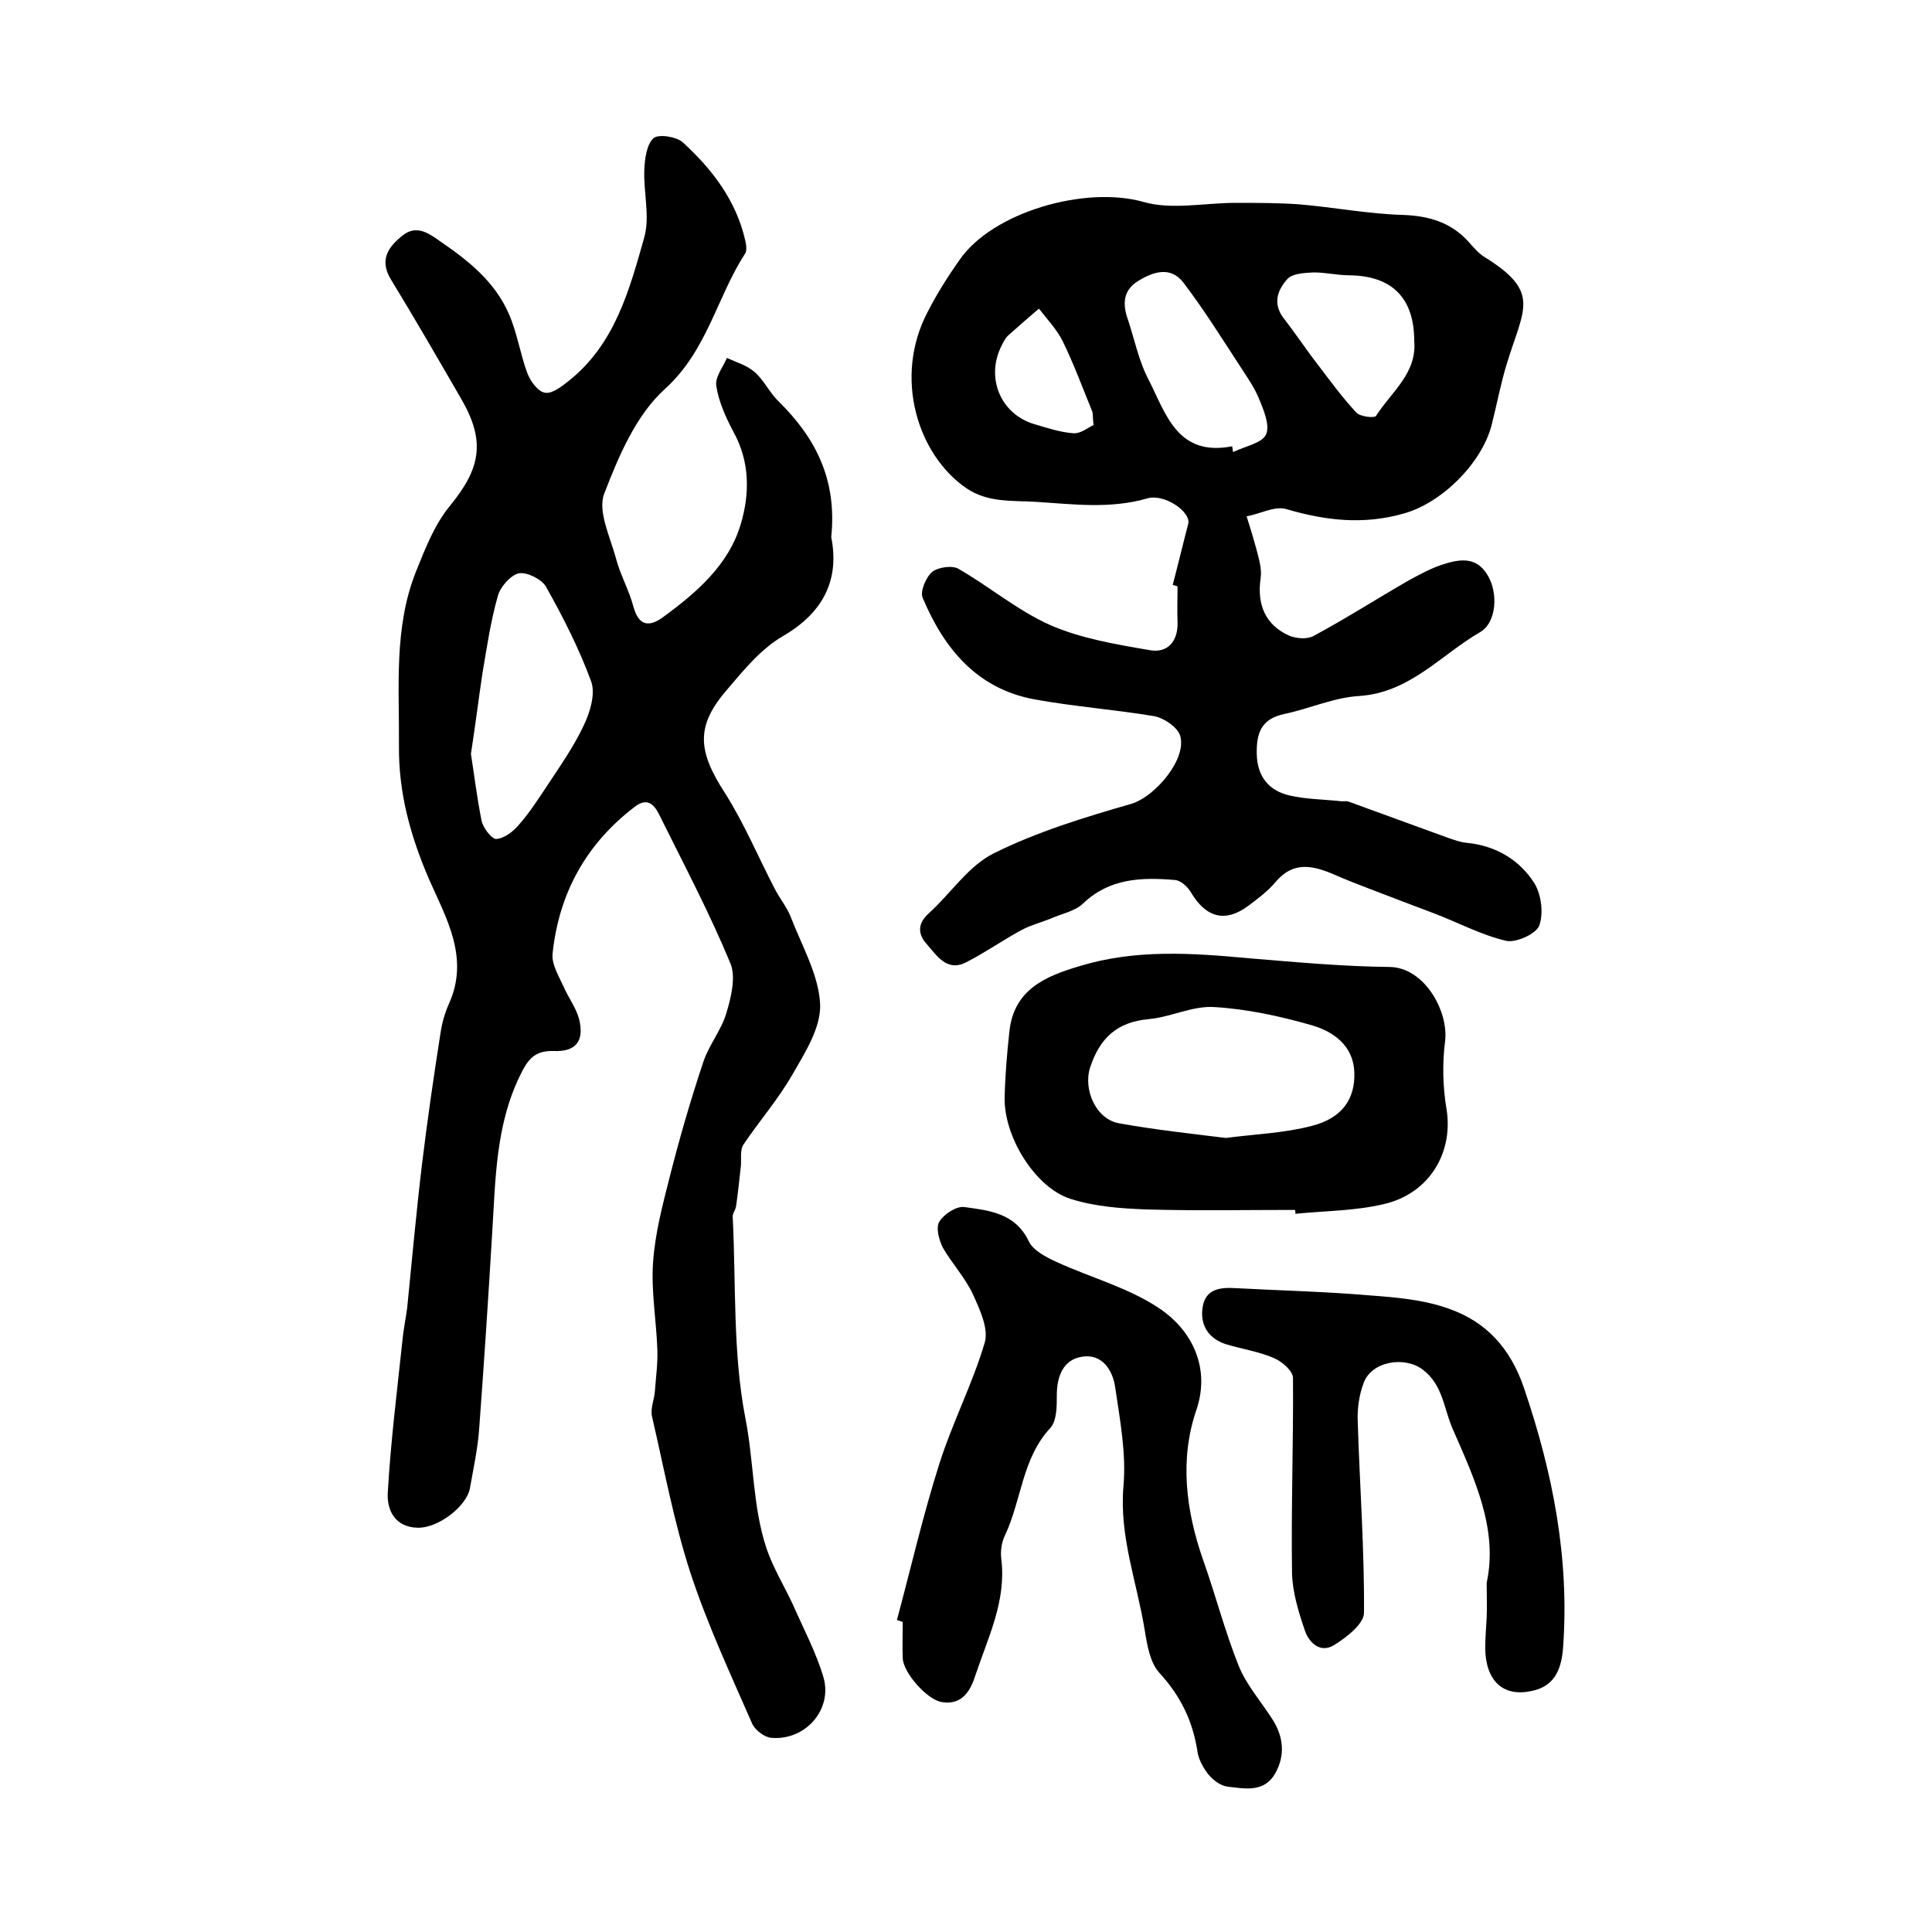
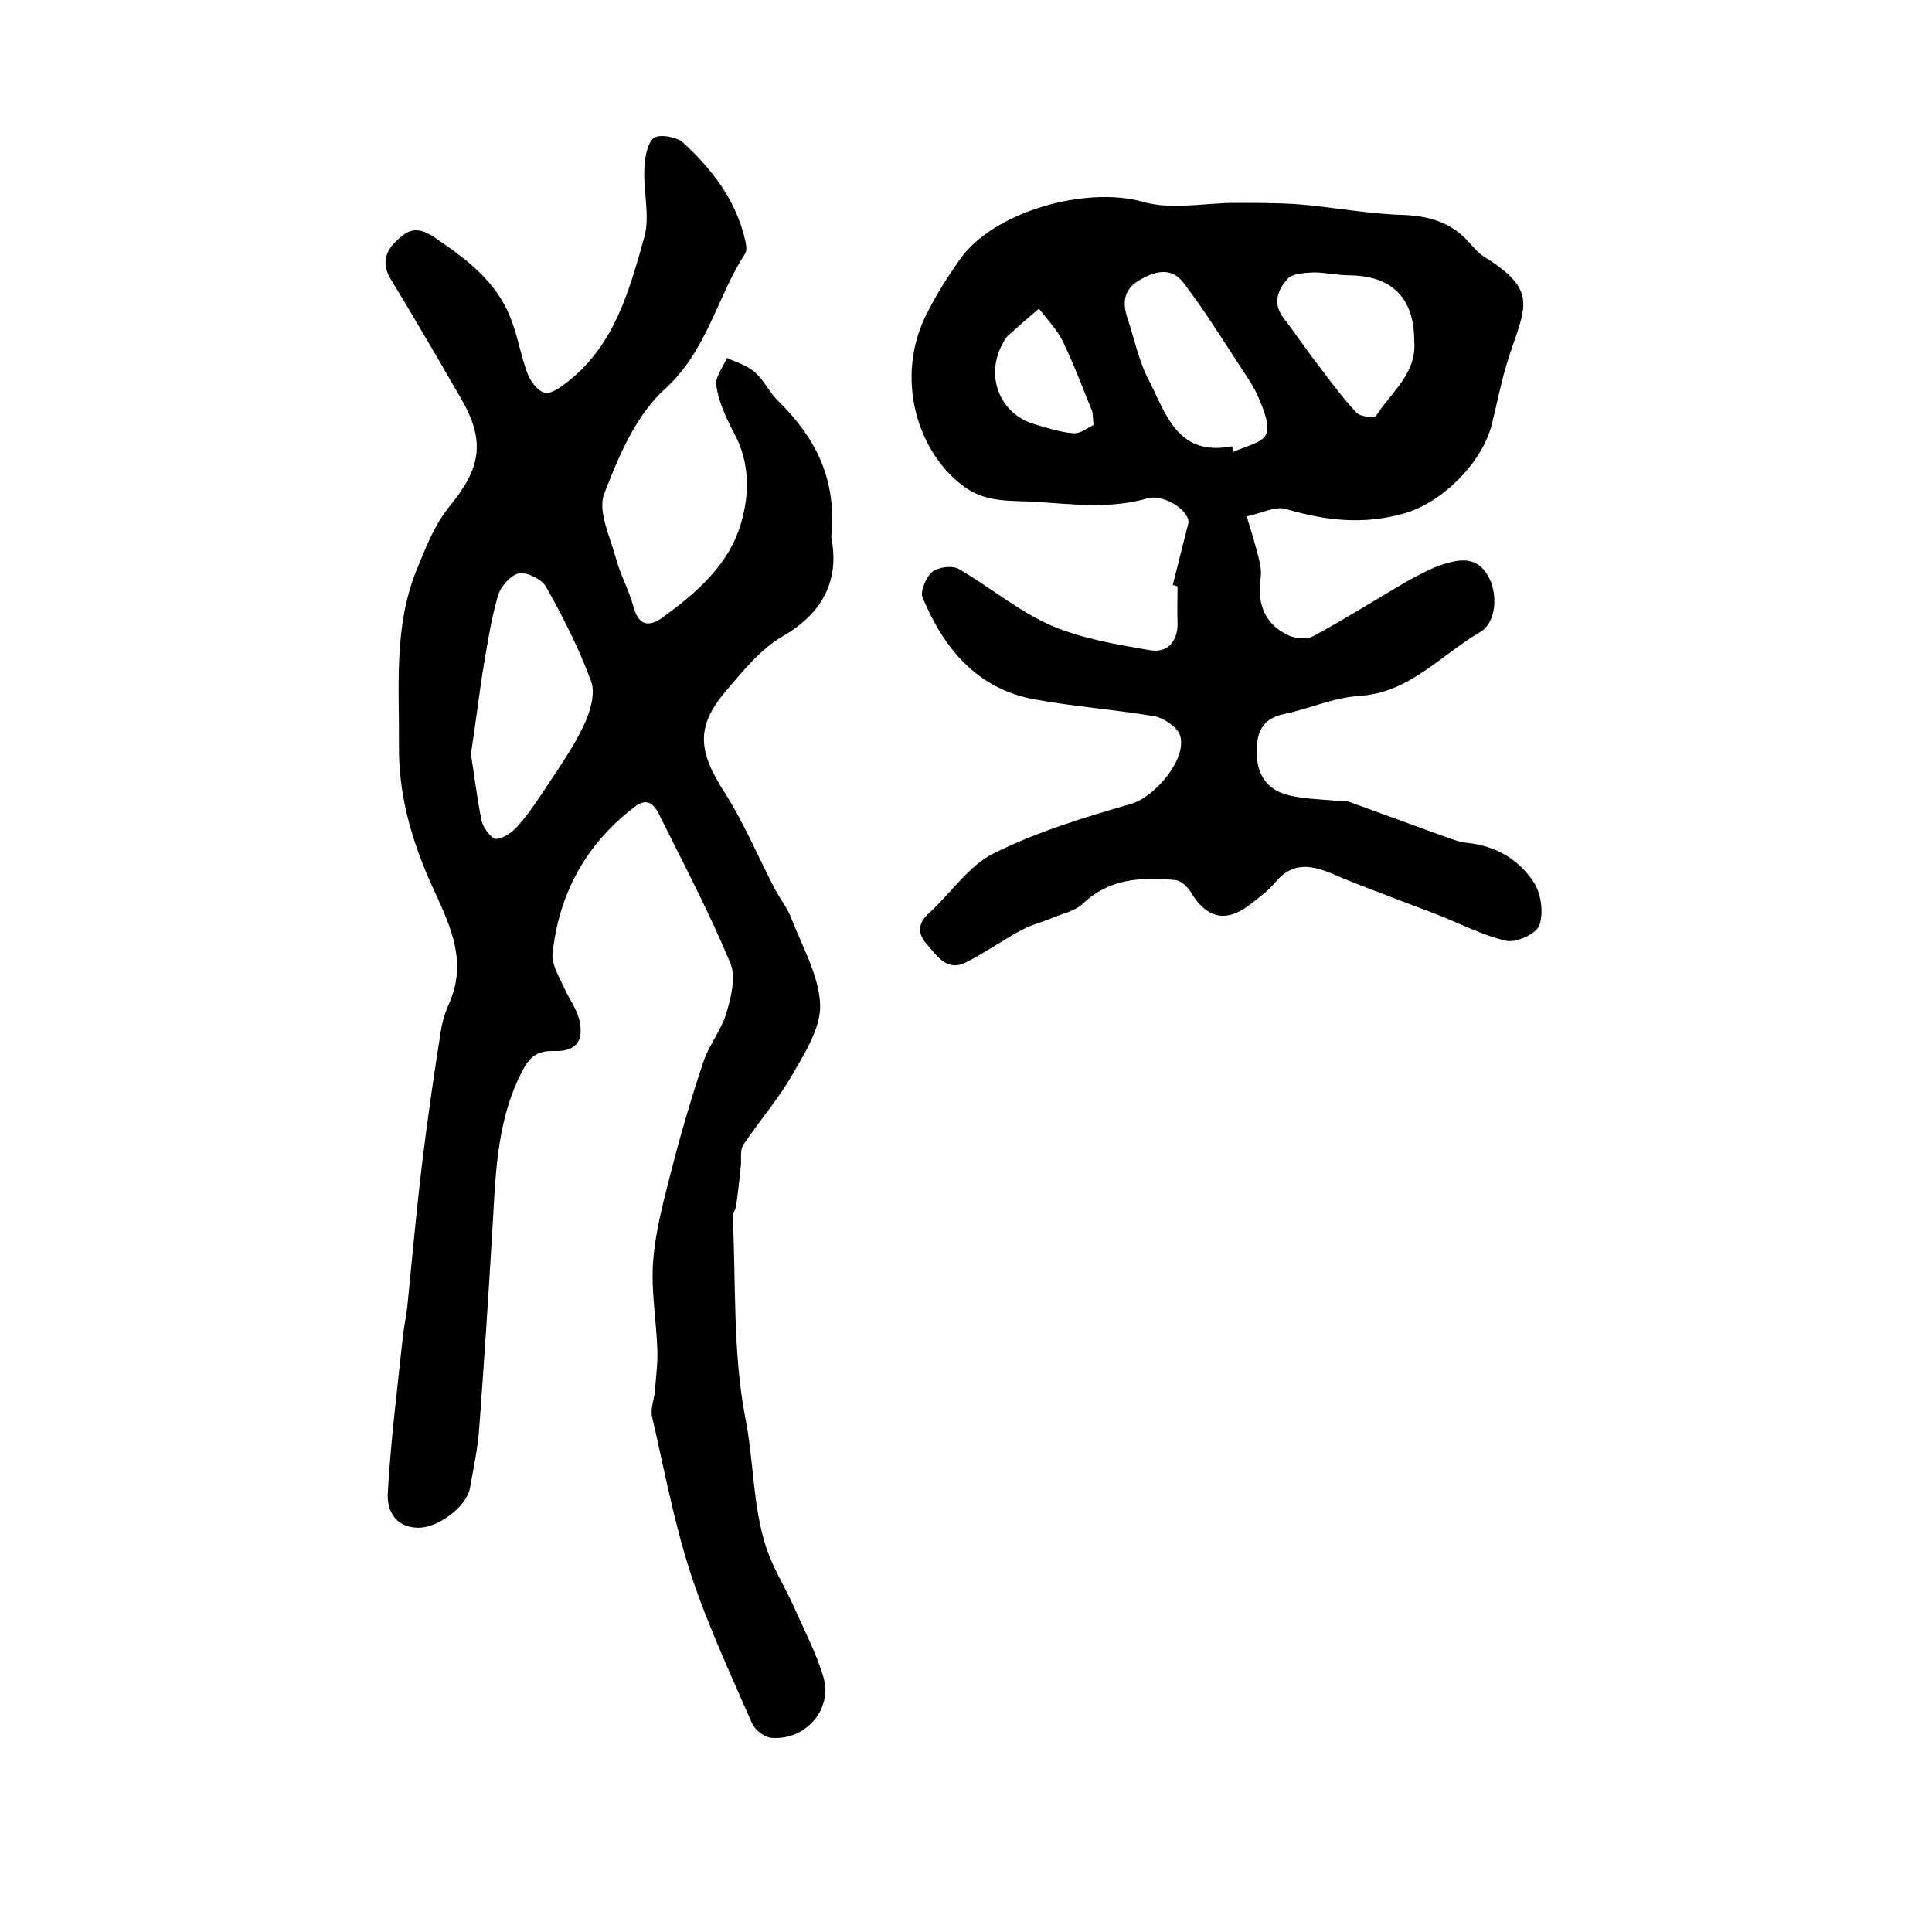
<svg xmlns="http://www.w3.org/2000/svg" version="1.1" id="图层_1" x="0px" y="0px" viewBox="0 0 400 400" style="enable-background:new 0 0 400 400;" xml:space="preserve">
  <style type="text/css">
	.st0{fill:#FFFFFF;}
</style>
  <g>
    <path d="M172.1,111.2c1.7,8.6-1.4,15.5-10,20.5c-4.5,2.6-8.1,7-11.5,11c-6.6,7.6-6.2,12.7-0.5,21.5c4,6.3,6.9,13.3,10.4,20   c1,1.9,2.4,3.6,3.2,5.6c2.3,6,5.8,12,6.1,18.1c0.2,4.8-3.1,10-5.7,14.5c-2.9,5.1-6.9,9.7-10.2,14.6c-0.7,1.1-0.4,2.9-0.5,4.3   c-0.3,2.8-0.6,5.6-1,8.4c-0.1,0.8-0.8,1.6-0.7,2.3c0.7,13.9,0,28,2.6,41.5c1.8,9,1.5,18.4,4.4,27.1c1.4,4.1,3.7,7.8,5.5,11.7   c2.2,5,4.8,9.9,6.3,15c1.9,6.7-3.8,13.1-10.8,12.5c-1.4-0.1-3.4-1.6-4-3c-4.5-10.3-9.3-20.6-12.8-31.3c-3.4-10.5-5.4-21.4-7.9-32.2   c-0.4-1.7,0.5-3.6,0.6-5.4c0.2-2.8,0.6-5.6,0.5-8.4c-0.2-6-1.3-12.1-0.9-18c0.4-6.1,2-12.1,3.5-18c2-7.9,4.3-15.8,6.9-23.6   c1.2-3.6,3.8-6.7,4.8-10.2c1-3.3,2-7.5,0.8-10.3c-4.3-10.4-9.6-20.4-14.6-30.5c-1-2.1-2.4-3.9-5-2c-10.2,7.7-15.9,18-17.2,30.6   c-0.2,2.2,1.3,4.6,2.3,6.8c1,2.3,2.6,4.4,3.2,6.7c1.1,4.5-0.6,6.8-5.3,6.6c-3.9-0.1-5.3,1.7-6.9,5c-5.1,10.4-5.1,21.6-5.8,32.7   c-0.8,13.5-1.7,27.1-2.7,40.6c-0.3,4.1-1.2,8.2-1.9,12.2c-0.7,3.8-6.6,8.3-10.8,8.2c-4.9-0.1-6.5-3.9-6.2-7.5   c0.6-10.4,1.9-20.7,3-31.1c0.2-2.3,0.7-4.6,1-6.9c1-10,1.9-20,3.1-30c1.1-9,2.4-18,3.8-26.9c0.3-2.1,0.9-4.2,1.8-6.2   c4.2-9.4-0.6-17.6-4.1-25.5c-3.9-9-6.4-18-6.3-27.8c0.1-12.1-1.1-24.4,3.5-36c1.9-4.7,3.8-9.7,7-13.6c6.4-7.8,7.5-13.4,2.4-22.2   c-4.8-8.3-9.6-16.6-14.6-24.8c-2.4-4-0.5-6.7,2.4-9c2.7-2.2,5.1-0.8,7.6,1c6,4.1,11.6,8.5,14.5,15.3c1.7,3.9,2.3,8.2,3.8,12.2   c0.6,1.6,2.2,3.8,3.6,4c1.5,0.3,3.5-1.3,4.9-2.4c9.6-7.6,12.6-18.8,15.7-29.8c1.2-4.3-0.2-9.3,0-14c0.1-2.3,0.5-5.2,1.9-6.5   c1.1-0.9,4.8-0.3,6.1,0.9c6.1,5.6,11,12,12.9,20.3c0.2,0.9,0.4,2.2-0.1,2.8c-5.8,9-7.8,20-16.5,27.9c-6,5.4-9.6,13.9-12.6,21.7   c-1.4,3.6,1.2,8.9,2.4,13.3c0.9,3.5,2.8,6.8,3.7,10.3c1.1,3.8,3.2,4,5.9,2.1c7-5.1,13.8-10.9,16.3-19.5c1.8-6.1,1.9-12.7-1.5-18.9   c-1.6-3-3.1-6.3-3.6-9.6c-0.3-1.8,1.4-3.9,2.2-5.8c1.9,0.9,4.1,1.5,5.7,2.9c2,1.7,3.1,4.3,5,6.1C169,90.8,173.3,99.4,172.1,111.2z    M97.5,156.1c0.6,3.7,1.2,8.8,2.2,13.8c0.3,1.5,2.1,3.8,3,3.8c1.7-0.1,3.5-1.5,4.7-2.9c2.2-2.5,4-5.3,5.8-8   c2.7-4.1,5.6-8.2,7.7-12.7c1.3-2.7,2.4-6.5,1.5-9c-2.5-6.8-5.8-13.3-9.4-19.7c-0.9-1.5-3.9-3-5.6-2.7c-1.7,0.4-3.8,2.8-4.3,4.6   c-1.5,5.2-2.3,10.7-3.2,16C99.1,144.6,98.5,149.6,97.5,156.1z" />
    <path d="M242.8,121.1c1.1-4.2,2.1-8.4,3.2-12.6c0.7-2.5-5-6.4-8.5-5.3c-7.7,2.2-15.2,1.2-23,0.7c-5.1-0.3-9.9,0.2-14.4-2.8   c-10.1-6.9-15.2-23-8-36.6c1.9-3.7,4.1-7.2,6.5-10.6c6.8-10,26.1-15.5,38.1-12.1c5.9,1.7,12.7,0.2,19.1,0.2c4.4,0,8.8,0,13.1,0.3   c7.2,0.6,14.4,2,21.6,2.2c5.3,0.2,9.8,1.5,13.4,5.4c1.1,1.2,2.2,2.6,3.6,3.4c11.5,7.2,8,10.5,4.5,21.9c-1.3,4.2-2.1,8.6-3.2,12.9   c-2.1,7.9-10.3,16-18.1,18.2c-8.4,2.4-16.2,1.5-24.4-0.9c-2.4-0.7-5.4,1-8.2,1.5c0.7,2.2,1.4,4.5,2,6.7c0.5,2,1.2,4.1,0.9,6.1   c-0.8,5.5,1,9.7,5.9,11.9c1.4,0.6,3.7,0.8,5,0.1c6.7-3.6,13.1-7.7,19.7-11.5c2.2-1.2,4.4-2.4,6.7-3.2c3.6-1.2,7.3-2,9.7,2.1   c2.2,3.6,1.9,9.8-1.6,11.8c-8.1,4.7-14.5,12.5-25,13.2c-5.2,0.3-10.2,2.6-15.4,3.7c-4.9,1-5.9,4-5.8,8.3c0.1,4.7,2.5,7.6,6.8,8.6   c3.5,0.8,7.2,0.8,10.8,1.2c0.5,0,1-0.1,1.5,0.1c6.9,2.5,13.7,5,20.6,7.5c1.2,0.4,2.5,0.9,3.8,1c6,0.6,10.9,3.5,14,8.4   c1.4,2.3,1.9,6.2,1,8.7c-0.7,1.8-4.8,3.6-6.8,3.2c-5.2-1.2-10-3.8-15-5.7c-4.5-1.7-9-3.4-13.4-5.1c-2.4-0.9-4.9-1.9-7.2-2.9   c-4.4-1.9-8.5-2.9-12.2,1.5c-1.6,1.9-3.6,3.4-5.6,4.9c-4.8,3.6-8.8,2.5-11.9-2.7c-0.7-1.2-2.1-2.5-3.3-2.6   c-6.9-0.6-13.6-0.4-19.1,4.9c-1.7,1.6-4.5,2.1-6.7,3.1c-2,0.8-4,1.3-5.9,2.3c-3.9,2.1-7.6,4.7-11.5,6.7c-4,2.1-6.1-1.3-8.2-3.7   c-2-2.2-1.9-4.4,0.5-6.5c4.5-4.1,8.1-9.7,13.3-12.3c9-4.5,18.9-7.5,28.6-10.3c4.9-1.5,11.6-9.4,10-14.2c-0.6-1.7-3.3-3.5-5.2-3.9   c-8.3-1.4-16.7-2-24.9-3.5c-12-2.2-18.8-10.6-23.2-21.1c-0.5-1.3,0.7-4.2,2-5.3c1.3-1,4.2-1.4,5.5-0.6c6.4,3.7,12.2,8.6,18.9,11.6   c6.4,2.8,13.6,4,20.6,5.2c3.7,0.7,5.9-1.8,5.8-5.7c-0.1-2.5,0-5,0-7.5C243.5,121.3,243.1,121.2,242.8,121.1z M255.1,92.4   c0.1,0.4,0.1,0.8,0.2,1.2c2.4-1.2,5.9-1.8,6.8-3.6c0.9-1.9-0.5-5.2-1.5-7.6c-1-2.4-2.6-4.6-4-6.8c-3.8-5.8-7.4-11.6-11.6-17.1   c-2.6-3.4-6.2-2.3-9.4-0.3c-3.1,1.9-3.2,4.8-2.1,7.9c1.4,4.2,2.3,8.8,4.4,12.7C241.4,85.7,243.8,94.6,255.1,92.4z M292.8,70.6   c0-8.9-4.6-13.5-13.4-13.6c-2.5,0-4.9-0.6-7.4-0.6c-1.9,0.1-4.3,0.2-5.4,1.3c-2,2.2-3.2,5-0.9,8.1c2.5,3.2,4.8,6.7,7.3,9.9   c2.5,3.3,5,6.7,7.8,9.7c0.8,0.9,3.8,1.2,4.1,0.7C288,81.2,293.4,77.3,292.8,70.6z M226.4,88c-0.2-1.9-0.1-2.5-0.3-2.9   c-2-4.9-3.8-9.8-6.1-14.5c-1.2-2.4-3.2-4.5-4.9-6.7c-2.1,1.8-4.2,3.6-6.3,5.5c-0.6,0.5-1,1.3-1.4,2.1c-3.4,6.6-0.3,14.2,6.7,16.3   c2.7,0.8,5.4,1.7,8.1,1.9C223.8,89.8,225.3,88.5,226.4,88z" />
-     <path d="M185.7,335.4c2.9-10.8,5.4-21.7,8.8-32.4c2.7-8.5,6.9-16.6,9.4-25.1c0.8-2.9-1.1-6.9-2.5-10c-1.6-3.4-4.3-6.3-6.2-9.6   c-0.8-1.6-1.5-4.2-0.7-5.4c0.9-1.5,3.5-3.2,5.1-3c5.1,0.7,10.6,1.2,13.4,7.1c0.9,1.9,3.6,3.3,5.8,4.3c7,3.2,14.8,5.3,21.1,9.5   c7.1,4.7,10.7,12.6,7.8,21.1c-3.5,10.2-2.2,20.8,1.4,31.1c2.6,7.3,4.5,14.8,7.4,22c1.6,3.9,4.6,7.3,6.9,10.9   c2.4,3.7,2.7,7.6,0.6,11.3c-2.3,4-6.3,3.1-9.9,2.7c-1.4-0.2-2.9-1.3-3.9-2.5c-1.1-1.4-2.1-3.2-2.3-4.9c-1-6.3-3.5-11.4-7.9-16.2   c-1.9-2.1-2.5-5.7-3-8.8c-1.6-9.9-5.3-19.4-4.4-29.8c0.6-6.7-0.7-13.6-1.7-20.4c-0.5-3.6-2.7-7.1-6.9-6.4c-3.9,0.6-5.2,4.1-5.2,8   c0,2.3,0,5.2-1.3,6.7c-5.9,6.3-6,15-9.4,22.2c-0.7,1.4-1,3.3-0.8,4.9c1.1,8.7-2.7,16.2-5.3,24c-1,3.2-2.7,6.4-7,5.7   c-3.1-0.5-8-6.1-8.1-9.1c-0.1-2.5,0-5,0-7.5C186.5,335.7,186.1,335.5,185.7,335.4z" />
-     <path d="M268.1,250.5c-10.3,0-20.5,0.2-30.8-0.1c-5.3-0.2-10.7-0.6-15.7-2.2c-7.4-2.4-13.8-13-13.6-21c0.1-4.6,0.5-9.2,1-13.8   c1-8.6,7.5-11.3,14.6-13.4c11.5-3.5,23.2-2.7,35-1.6c9.7,0.8,19.4,1.7,29.1,1.8c7.2,0.1,12.2,9.1,11.5,15.3   c-0.6,4.6-0.5,9.5,0.3,14.2c1.4,8.9-3.5,17.4-13,19.6c-5.9,1.4-12.2,1.4-18.3,2C268.2,250.9,268.2,250.7,268.1,250.5z M253.8,235.6   c6.1-0.8,12.1-1,17.8-2.5c6.3-1.6,9-5.6,8.8-11.1c-0.2-5.5-4.3-8.4-8.7-9.7c-6.6-1.9-13.5-3.4-20.3-3.8c-4.5-0.3-9,2.1-13.6,2.5   c-6.5,0.6-10.1,3.9-12.1,10c-1.5,4.7,1.3,10.9,6.2,11.6C239.1,233.9,246.5,234.7,253.8,235.6z" />
-     <path d="M307.8,327.7c2.4-11.1-2.5-21.5-7.1-32c-1.8-4.2-2-9-6.1-12.1c-3.7-2.9-10.7-1.8-12.3,2.8c-0.9,2.4-1.3,5.2-1.2,7.8   c0.4,13.2,1.4,26.5,1.3,39.7c0,2.3-3.6,5.1-6.2,6.7c-2.9,1.8-5.3-0.6-6.1-3.2c-1.3-3.8-2.5-7.8-2.6-11.7c-0.2-13.5,0.3-27,0.2-40.4   c0-1.4-2.2-3.4-3.9-4.1c-3.2-1.4-6.7-1.9-10-2.9c-3.7-1.2-5.4-4.1-4.8-7.7c0.6-3.8,3.7-4.1,6.9-3.9c9.2,0.5,18.5,0.7,27.7,1.5   c5.5,0.4,11.3,0.9,16.5,2.8c7.6,2.7,12.6,8.1,15.4,16.3c6,17.6,9.5,35.4,8.1,54.1c-0.4,4.6-2,7.8-6.5,8.7c-5.9,1.3-9.5-2.1-9.6-8.8   c0-2.2,0.2-4.3,0.3-6.5C307.9,332.6,307.8,330.6,307.8,327.7z" />
  </g>
</svg>